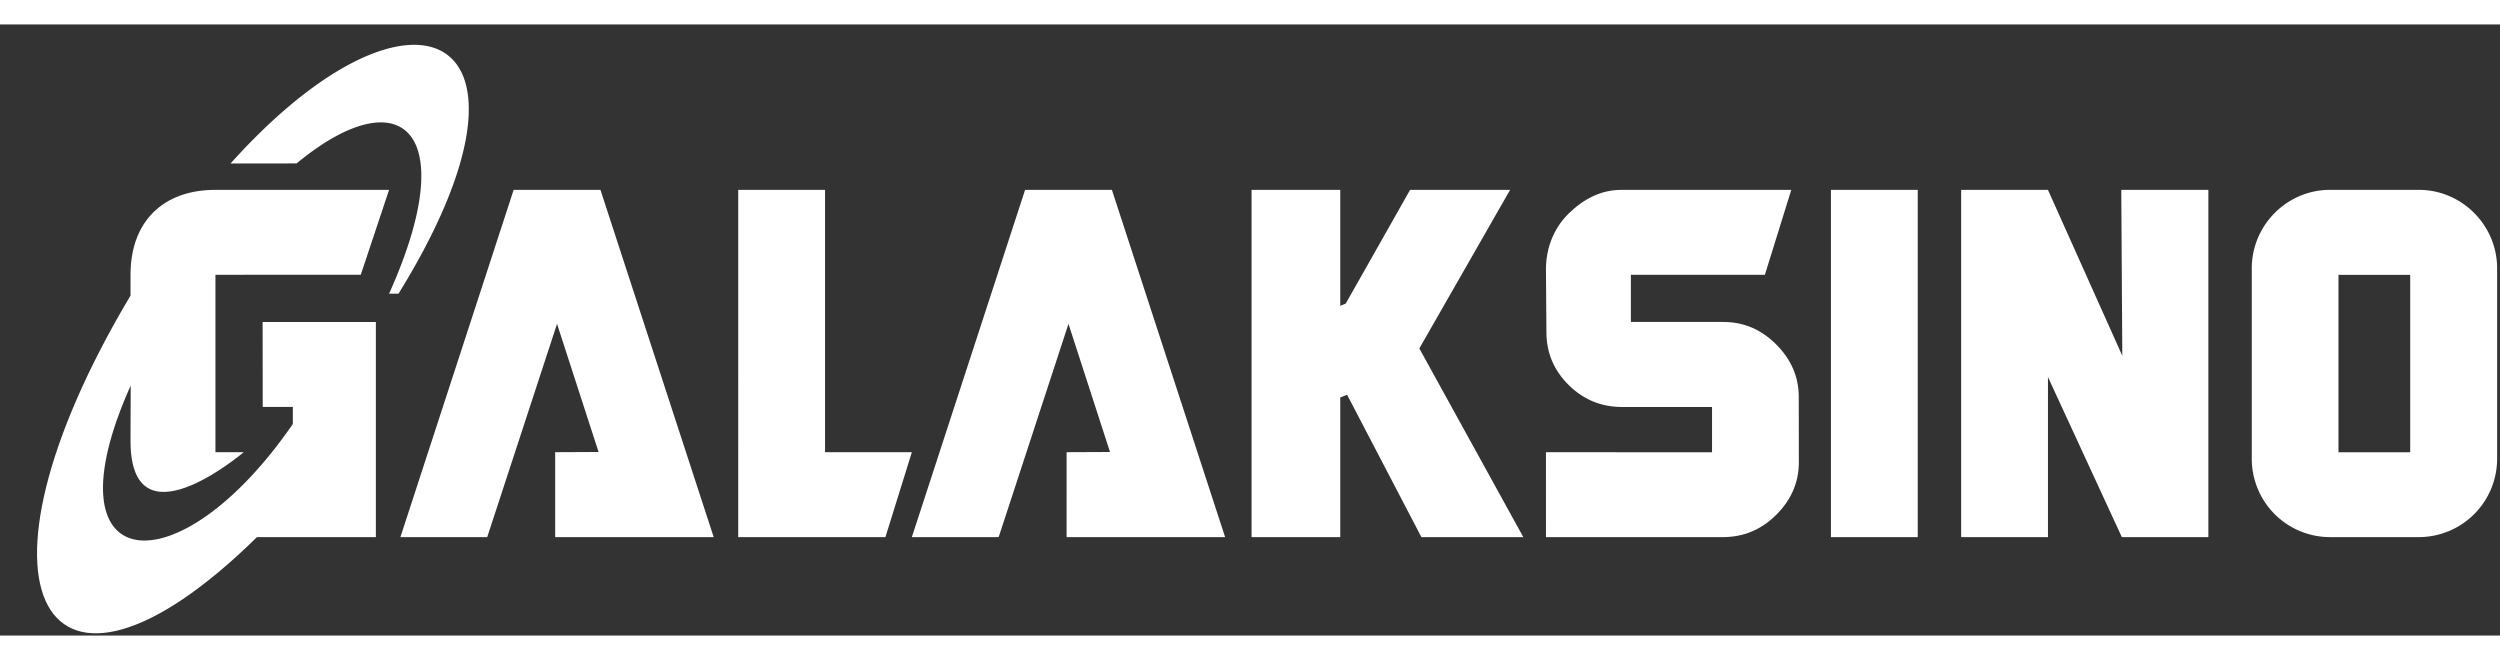
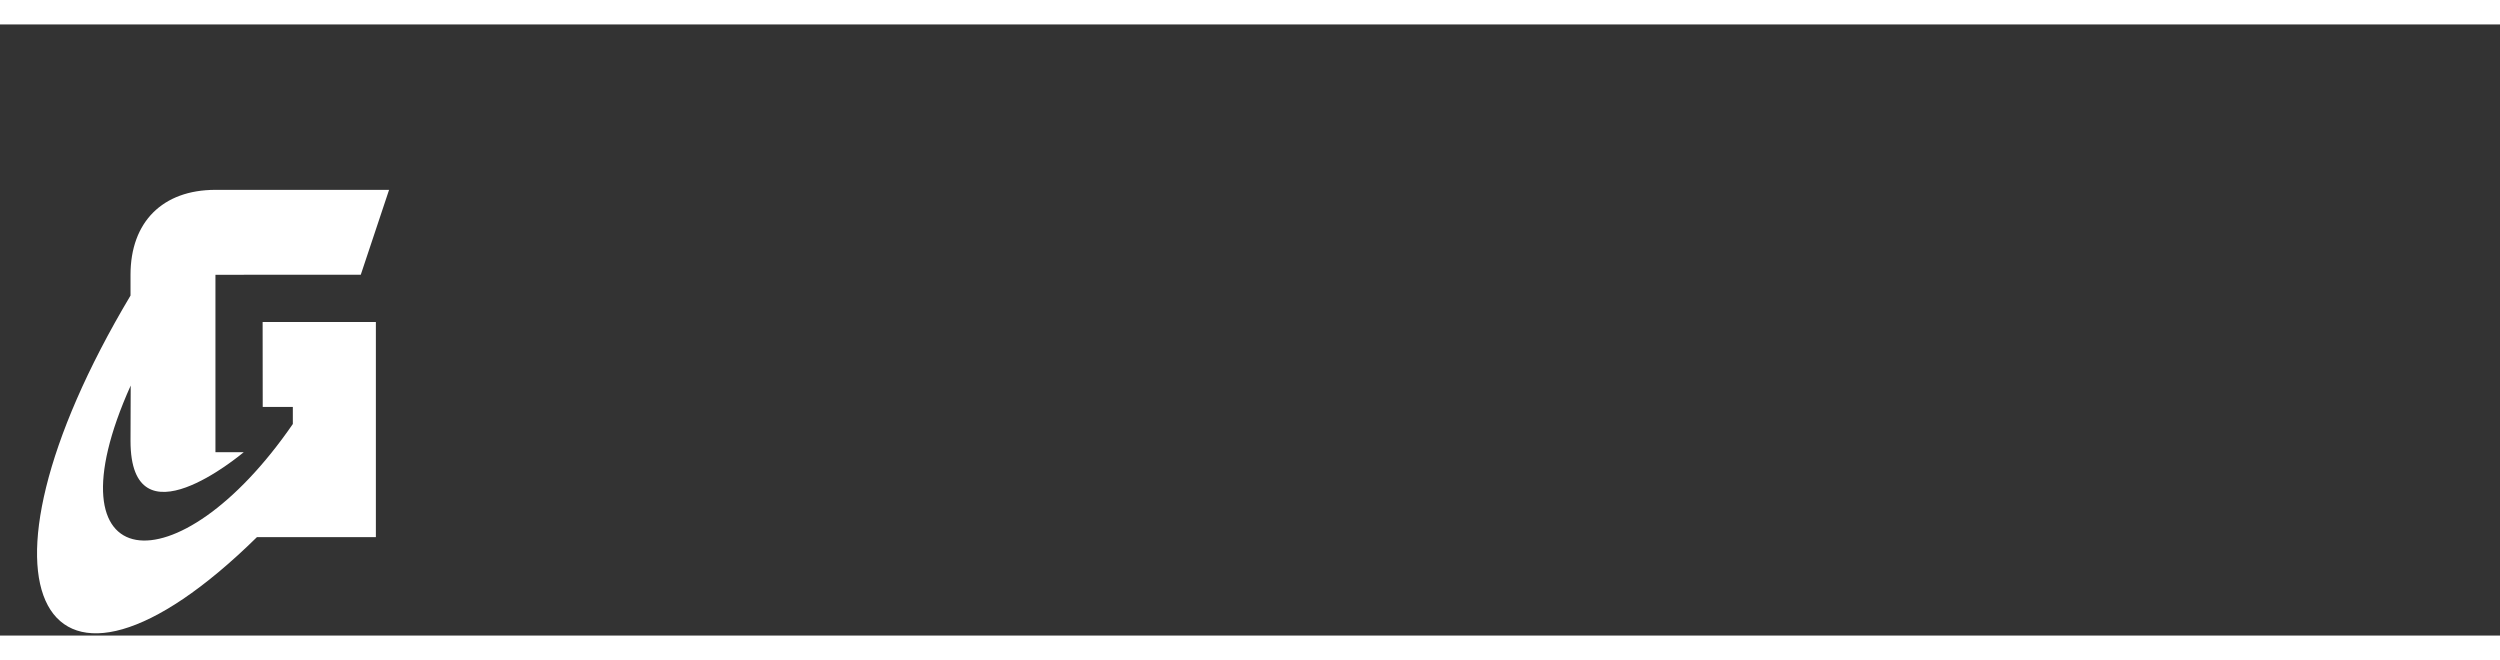
<svg xmlns="http://www.w3.org/2000/svg" xmlns:xlink="http://www.w3.org/1999/xlink" width="125" height="33" viewBox="20 0 135 33">
  <rect x="20" y="0" width="135" height="33" fill="#333333" stroke="none" />
  <defs>
-     <path d="M0 31.796h132.845V.018H0z" />
-   </defs>
+     </defs>
  <g fill="none" fill-rule="evenodd">
-     <path fill="#FFF" d="M101.545 8.933h-5.4l-3.476 6.141-.295.12V8.934h-4.79v18.751h4.79v-7.54l.368-.15 4.014 7.69h5.503l-5.615-10.189z" />
    <g transform="translate(22 1.084)">
-       <path fill="#FFF" d="M93.9 16.18c-.804-.794-1.732-1.198-2.839-1.198h-4.993v-2.548h7.236l1.426-4.586h-9.172c-1.125 0-2.067.506-2.871 1.3-.804.795-1.205 1.88-1.205 2.986l.025 3.404c0 1.107.402 2.058 1.206 2.853.803.795 1.767 1.183 2.893 1.183h4.844v2.446l-8.968-.006V26.6h9.557c1.107 0 2.062-.397 2.866-1.192.804-.795 1.233-1.746 1.233-2.853l-.005-3.522c0-1.107-.429-2.058-1.233-2.853" />
      <mask fill="#fff">
        <use xlink:href="#a" />
      </mask>
-       <path fill="#FFF" d="M96.87 26.6h4.688V7.848H96.87zM42.552 22.014V7.848h-4.688V26.6h7.949l1.427-4.586zM124.278 22.017h3.873v-9.58h-3.873v9.58zm4.335-14.169h-4.79c-2.33 0-4.227 1.91-4.227 4.24v10.29a4.228 4.228 0 0 0 4.226 4.222h4.791a4.233 4.233 0 0 0 4.232-4.222v-10.29c0-2.33-1.902-4.24-4.232-4.24zM112.604 16.807L108.59 7.85h-4.688v18.752h4.688v-8.645l3.99 8.645h4.672V7.85h-4.703zM25.737 7.848L19.622 26.6h4.688l3.77-11.516 2.243 6.92-2.344.01V26.6h8.56L30.424 7.848zM53.355 7.848L47.24 26.6h4.688l3.77-11.516 2.242 6.92-2.344.01V26.6h8.56L58.043 7.848zM10.45 6.424l3.567-.003c5.614-4.646 8.982-1.836 4.993 7.035l.51-.003c8.764-14.165.918-18.139-9.07-7.03" mask="url(#b)" />
      <path fill="#FFF" d="M12.187 19.569h1.626v.923C7.585 29.54.387 28.82 5.058 18.415l-.01 2.988c0 5.738 5.924.763 6.115.612H9.635h-.001v-9.581l7.848-.003 1.528-4.583H9.635c-2.854 0-4.587 1.733-4.587 4.586v1.122C-4.441 29.474.359 37.914 11.876 26.6h6.421V14.983h-6.115l.005 4.586z" mask="url(#b)" />
    </g>
  </g>
</svg>